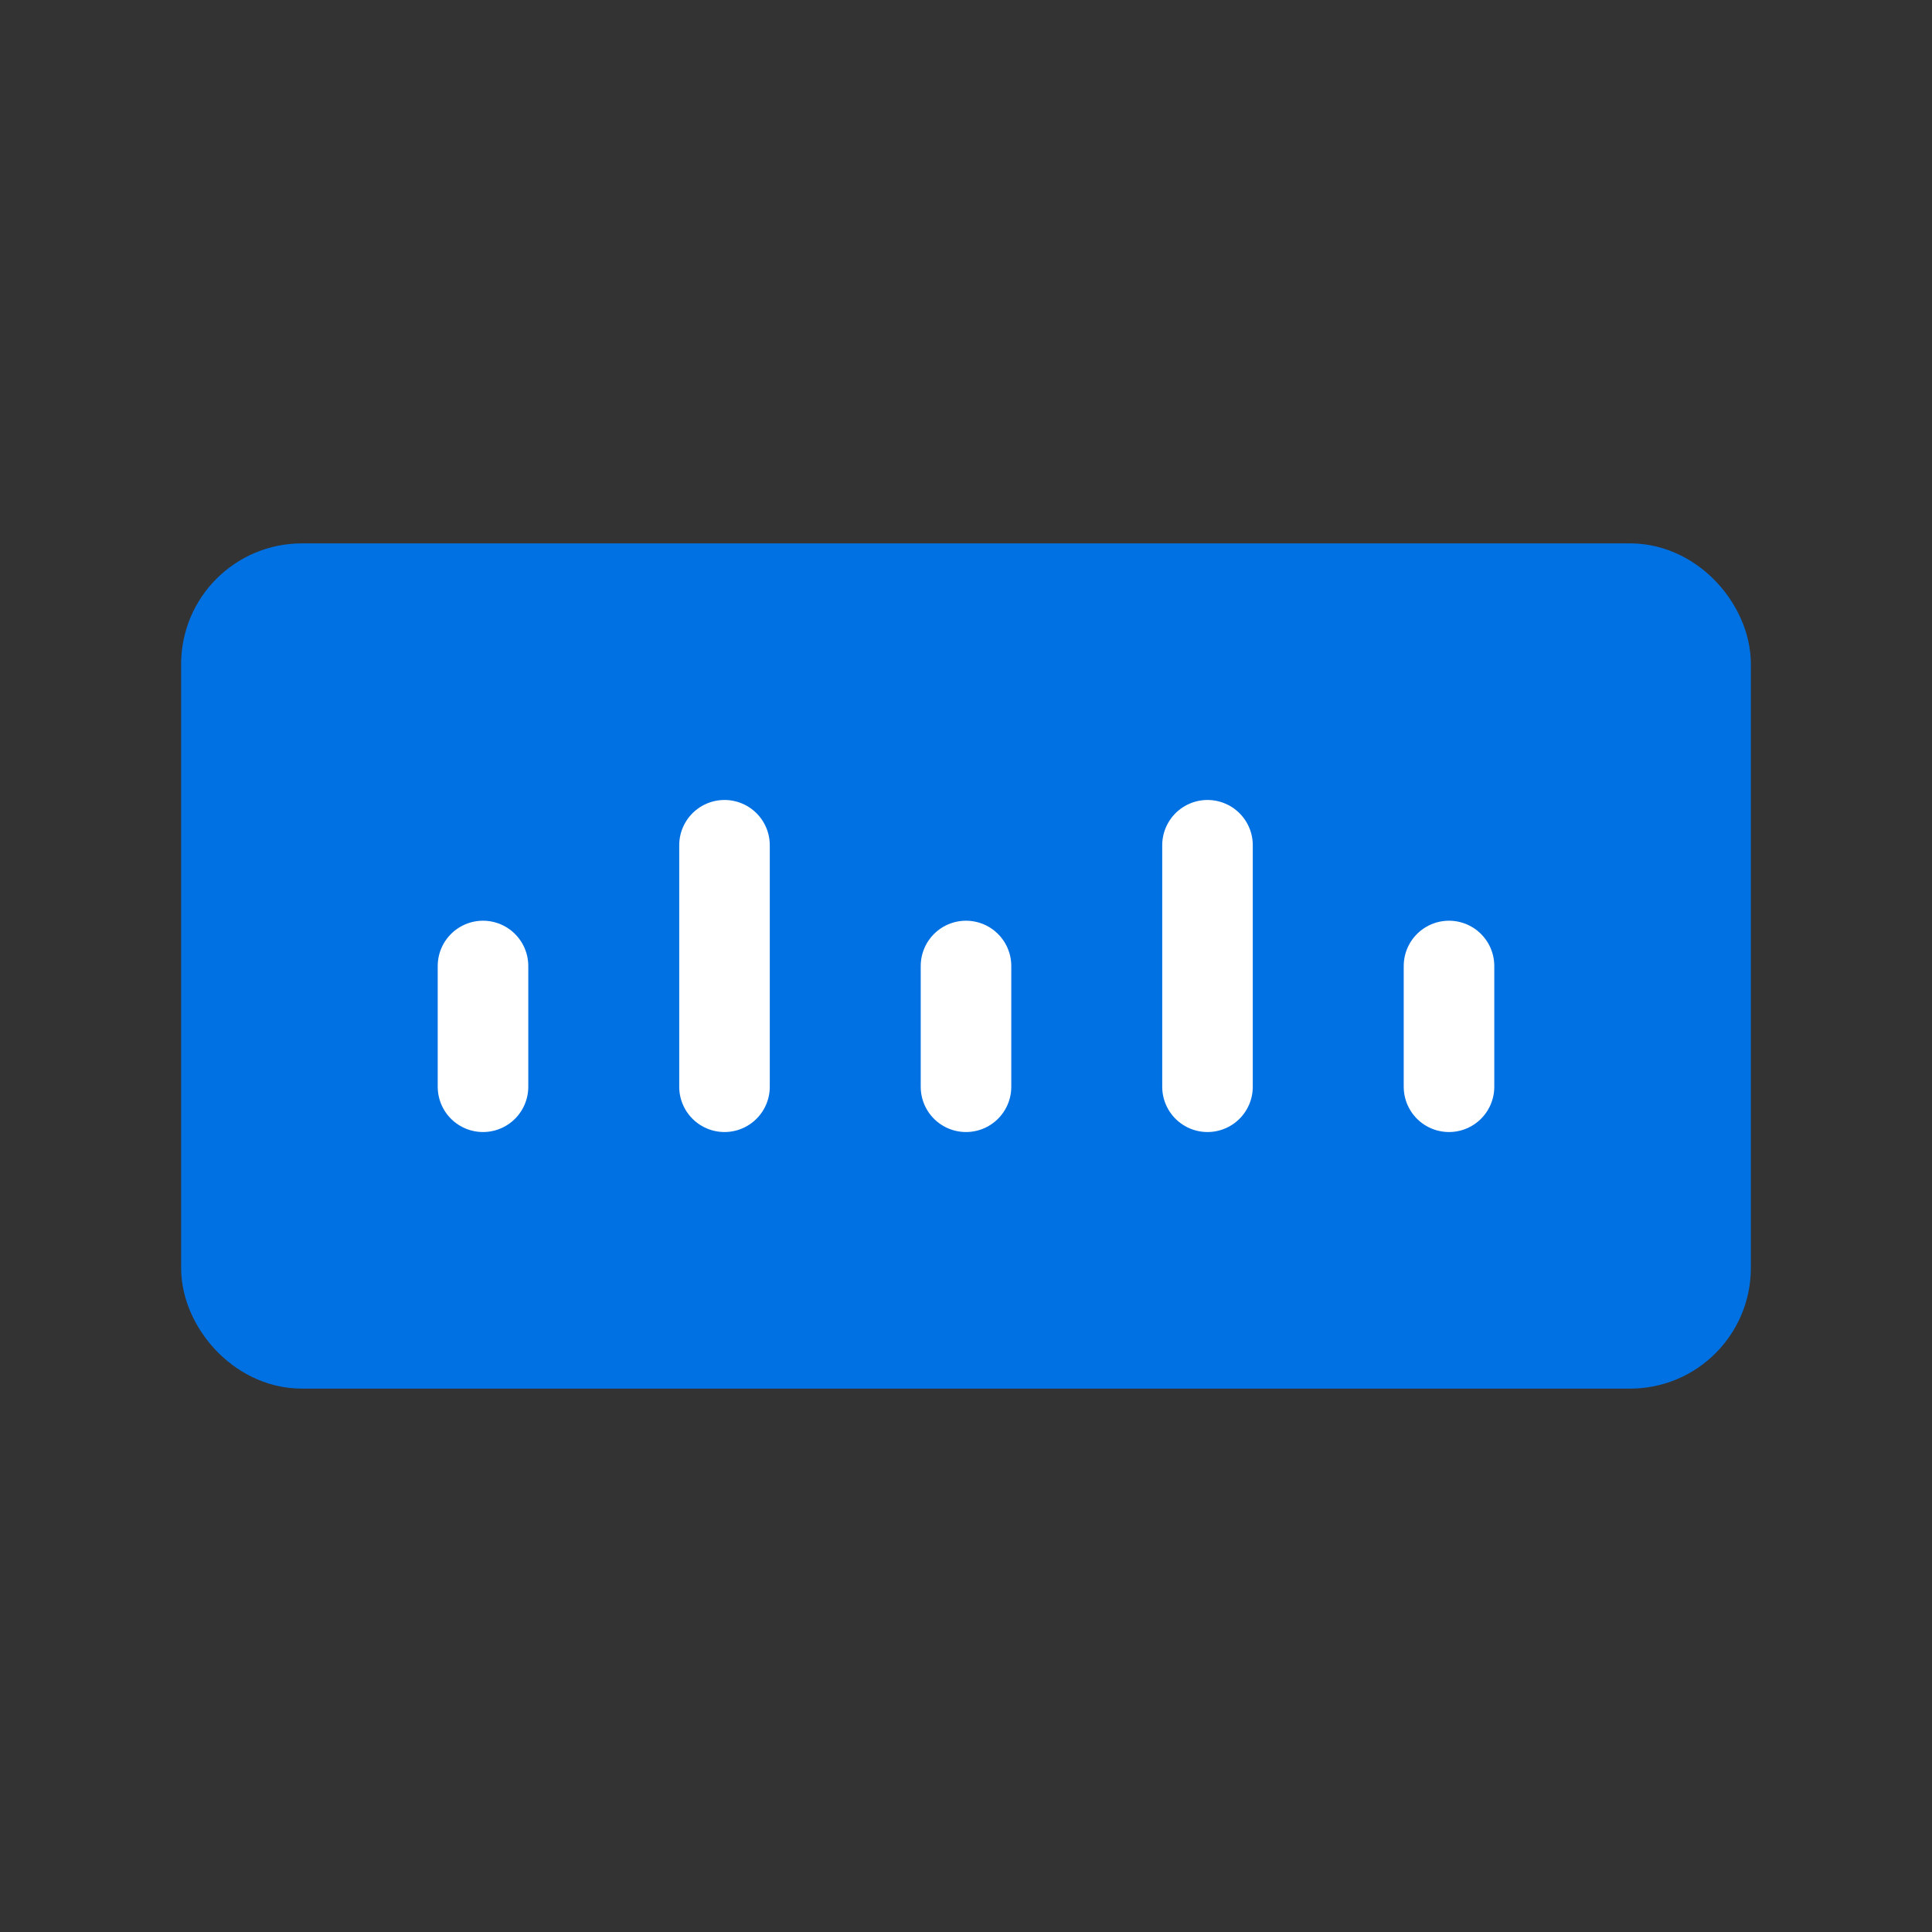
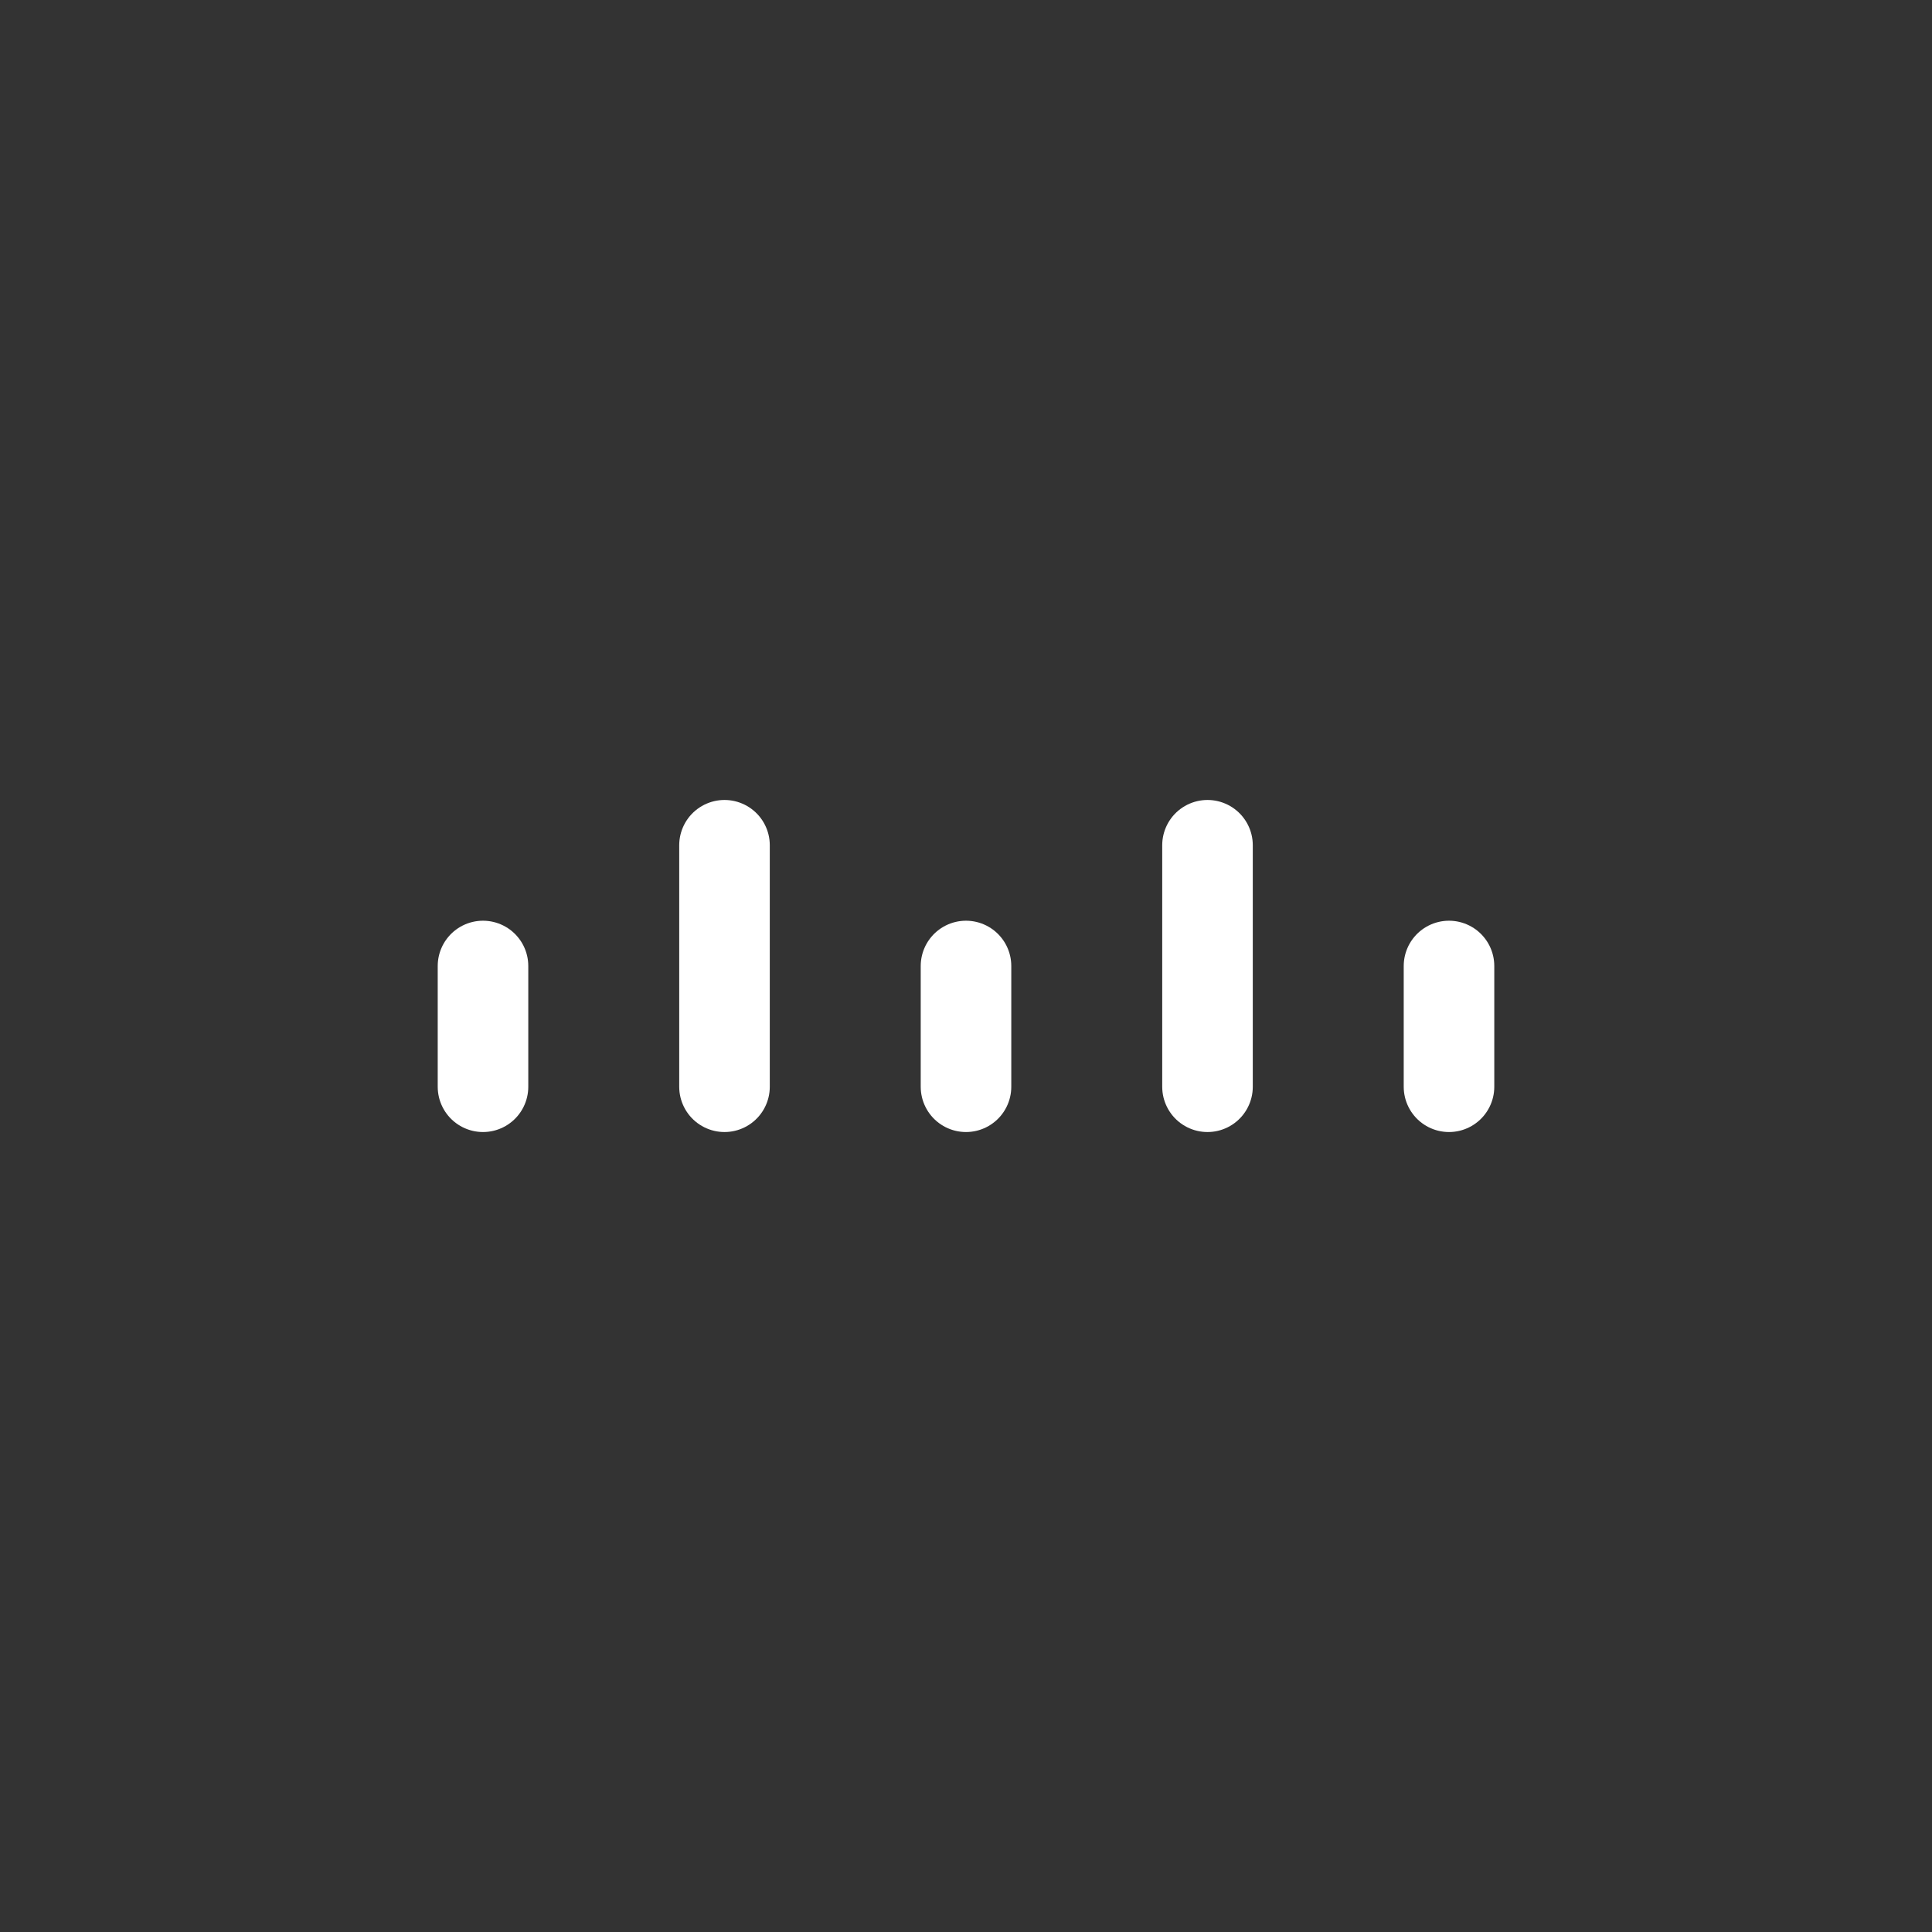
<svg xmlns="http://www.w3.org/2000/svg" width="32" height="32" viewBox="0 0 32 32" fill="none">
  <rect x="0" y="0" width="32" height="32" fill="#333333" stroke="none" />
-   <rect x="4" y="10" width="24" height="12" rx="1" fill="#0071e3" stroke="#0071e3" stroke-width="2" />
  <path d="M8 16V18M12 14V18M16 16V18M20 14V18M24 16V18" stroke="white" stroke-width="1.5" stroke-linecap="round" />
</svg>